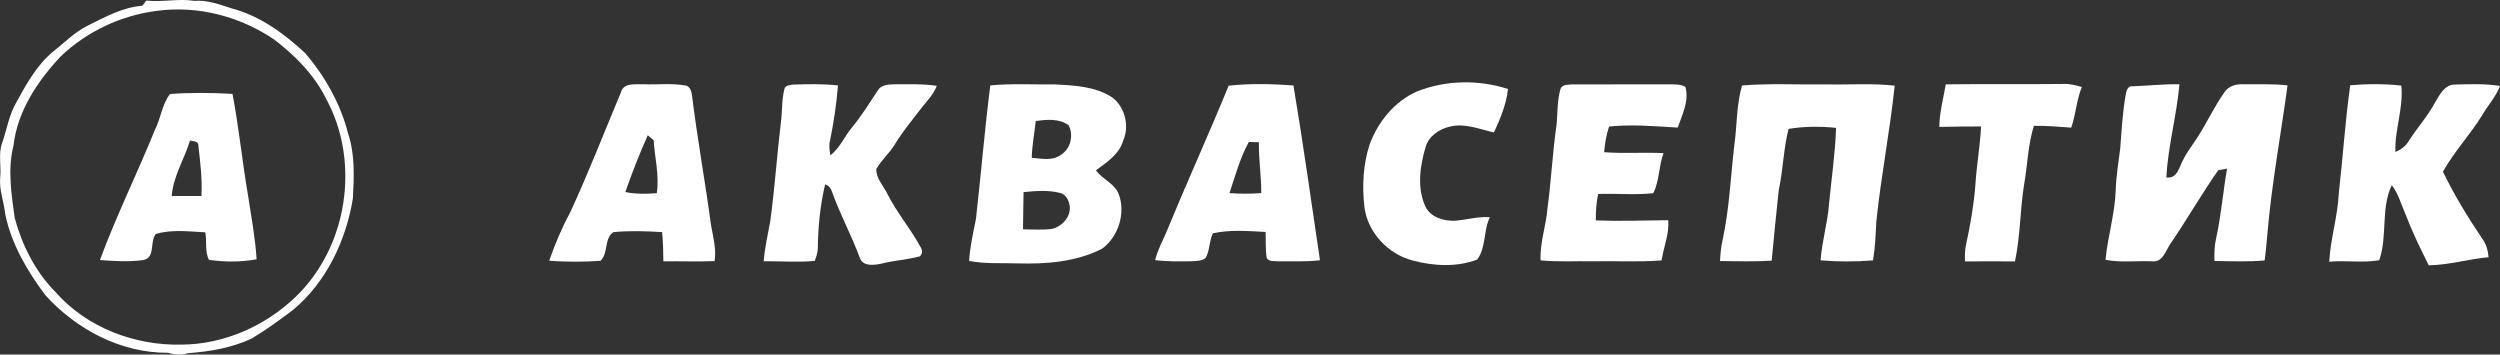
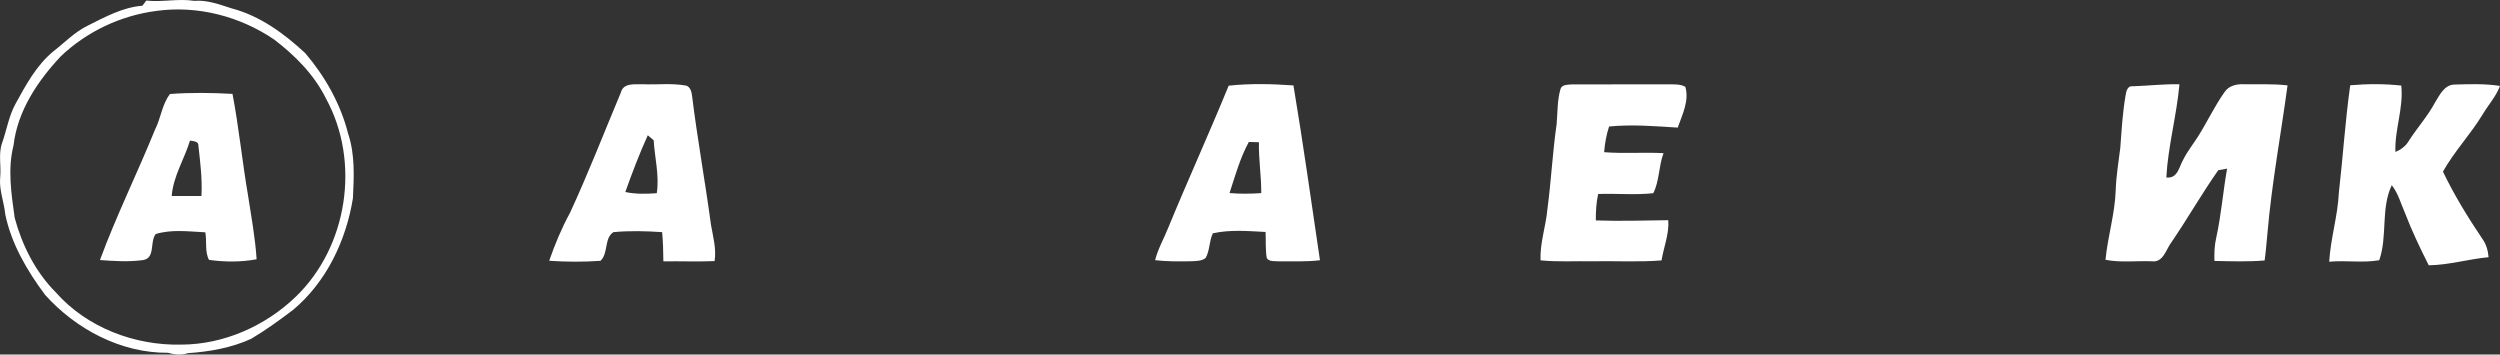
<svg xmlns="http://www.w3.org/2000/svg" xmlns:ns1="http://sodipodi.sourceforge.net/DTD/sodipodi-0.dtd" xmlns:ns2="http://www.inkscape.org/namespaces/inkscape" width="947.851pt" height="134.423pt" viewBox="0 0 947.851 134.423" version="1.1" id="svg12" ns1:docname="logo_white.svg" ns2:version="1.3 (0e150ed6c4, 2023-07-21)">
  <rect x="0" y="0" width="947.851" height="134.423" fill="#333333" stroke="none" />
  <defs id="defs12" />
  <ns1:namedview id="namedview12" pagecolor="#ffffff" bordercolor="#000000" borderopacity="0.25" ns2:showpageshadow="2" ns2:pageopacity="0.0" ns2:pagecheckerboard="0" ns2:deskcolor="#d1d1d1" ns2:document-units="pt" ns2:zoom="0.5655" ns2:cx="631.29973" ns2:cy="89.301503" ns2:window-width="1920" ns2:window-height="1001" ns2:window-x="-9" ns2:window-y="-9" ns2:window-maximized="1" ns2:current-layer="svg12" />
  <g id="#ffffffff" transform="translate(-26.249,-20.82)">
    <path fill="#ffffff" opacity="1" d="m 80.23,22.99 c 0.5,-0.65 0.99,-1.3 1.49,-1.95 6.09,0.66 12.12,-0.85 18.19,0.11 4.92,-0.43 9.55,1.4 14.15,2.84 10.72,2.81 19.95,9.56 27.94,17 7.51,8.82 13.39,19.23 16.24,30.51 2.65,7.88 2.21,16.31 1.82,24.48 -2.6,16.06 -10.06,31.79 -22.7,42.34 -5.12,3.88 -10.35,7.67 -15.87,10.95 -7.51,3.45 -15.82,4.89 -24.01,5.45 -2.5,0.84 -5.05,0.58 -7.53,-0.15 -17.78,0.15 -34.89,-8.9 -46.61,-21.97 -6.8,-9.12 -12.77,-19.27 -15.09,-30.52 -0.46,-4.73 -2.42,-9.28 -1.92,-14.1 0.44,-4.34 -0.8,-8.85 0.76,-13.06 1.73,-4.94 2.53,-10.22 5.1,-14.84 3.9,-7.13 7.92,-14.53 14.28,-19.79 4.31,-3.34 8.14,-7.38 13.1,-9.78 6.55,-3.27 13.21,-6.94 20.66,-7.52 m 5.45,1.95 C 72.1,26.66 59.11,32.78 49.21,42.25 40.47,51.61 32.89,62.91 31.38,75.93 c -2.3,9.07 -0.82,18.42 0.44,27.51 2.83,10.45 7.89,20.49 15.57,28.21 11.8,13.38 29.93,20.22 47.58,19.83 16.11,-0.05 31.83,-7.03 43.38,-18.12 C 158.07,114.38 162.99,82.2 149.85,58.2 145.39,49.14 138.12,41.86 130.18,35.8 117.29,27.03 101.19,22.82 85.68,24.94 Z" id="path1" />
-     <path fill="#ffffff" opacity="1" d="m 563.31,55.57 c 10.95,-4.43 23.48,-4.62 34.69,-1.01 -0.65,5.8 -2.9,11.24 -5.34,16.49 -5.47,-1.25 -11.03,-3.65 -16.72,-2.23 -3.98,0.92 -7.93,3.56 -9.15,7.63 -2.18,7.3 -3.39,15.54 -0.09,22.71 1.98,4.12 7.03,5.54 11.29,5.34 4.39,-0.35 8.69,-1.68 13.14,-1.32 -2.55,5.06 -1.35,11.59 -4.84,16.06 -7.73,2.94 -16.49,2.46 -24.38,0.36 -9.43,-2.42 -17.24,-10.73 -18.38,-20.5 -0.86,-7.91 -0.46,-16.1 2.07,-23.7 3.19,-8.45 9.35,-16.08 17.71,-19.83 z" id="path2" />
    <path fill="#ffffff" opacity="1" d="m 261.67,55.83 c 0.94,-3.69 5.37,-2.98 8.29,-3.07 5.33,0.24 10.74,-0.46 16.02,0.45 1.82,0.18 2.43,2.14 2.62,3.67 2.02,16.44 5,32.74 7.21,49.16 0.78,4.54 2.1,9.13 1.37,13.77 -6.47,0.26 -12.95,0.01 -19.42,0.09 -0.02,-3.7 -0.14,-7.39 -0.46,-11.07 -6.14,-0.4 -12.35,-0.58 -18.47,0 -3.58,2.23 -1.85,8.05 -4.92,10.88 -6.46,0.45 -12.97,0.42 -19.44,-0.02 2.18,-6.26 4.72,-12.38 7.9,-18.2 6.94,-15 12.92,-30.42 19.3,-45.66 m 10.18,16.27 c -3.18,7.03 -5.94,14.25 -8.52,21.52 3.92,0.85 7.95,0.73 11.93,0.45 1.03,-6.73 -0.78,-13.39 -1.18,-20.08 -0.55,-0.48 -1.67,-1.42 -2.23,-1.89 z" id="path3" />
-     <path fill="#ffffff" opacity="1" d="m 323.68,54.45 c 0.35,-1.36 2.14,-1.37 3.27,-1.56 5.66,-0.18 11.36,-0.31 17,0.32 -0.53,7.02 -1.6,13.98 -2.99,20.87 -0.53,1.86 -0.16,3.76 0.1,5.63 3.62,-2.73 5.3,-7.1 8.15,-10.5 3.67,-4.44 6.7,-9.34 9.87,-14.13 1.2,-2.06 3.83,-2.23 5.96,-2.29 5.47,0 10.96,-0.24 16.39,0.57 -1.15,2.97 -3.28,5.33 -5.29,7.73 -3.61,4.76 -7.5,9.32 -10.6,14.44 -2.03,3.36 -5.12,5.95 -7.05,9.38 -0.1,3.68 2.84,6.43 4.29,9.6 3.56,7.03 8.75,13.05 12.48,19.98 0.76,1.09 0.83,2.65 -0.3,3.53 -4.75,1.3 -9.71,1.52 -14.48,2.75 -2.71,0.55 -6.75,1.2 -8.14,-1.91 -3.05,-8.42 -7.39,-16.31 -10.42,-24.74 -0.5,-1.47 -1.18,-2.97 -2.84,-3.37 -1.88,7.93 -2.67,16.13 -2.77,24.27 0,1.65 -0.61,3.19 -1.16,4.72 -6.44,0.63 -12.89,0.06 -19.35,0.13 0.39,-5.09 1.54,-10.06 2.47,-15.07 1.72,-12.51 2.54,-25.12 4.06,-37.66 0.57,-4.22 0.25,-8.55 1.35,-12.69 z" id="path4" />
-     <path fill="#ffffff" opacity="1" d="m 401.72,53.2 c 8.04,-0.78 16.13,-0.27 24.2,-0.39 7.52,0.38 15.6,0.7 22.09,4.99 4.81,3.7 6.55,10.85 4.06,16.38 -1.5,5.17 -6.2,8.18 -10.29,11.2 2.41,3.45 7.04,4.91 8.6,9 2.76,7.18 -0.1,16.22 -6.26,20.72 -9.84,5.06 -21.26,5.89 -32.15,5.58 -6.09,-0.21 -12.27,0.27 -18.28,-0.94 0.3,-5.39 1.55,-10.63 2.58,-15.9 1.93,-16.87 3.28,-33.81 5.45,-50.64 m 17.23,13.52 c -0.52,4.64 -1.4,9.23 -1.52,13.91 3.65,0.35 7.81,1.28 11.02,-1.1 3.72,-2.21 4.93,-7.45 2.97,-11.2 -3.57,-2.66 -8.32,-2.2 -12.47,-1.61 m -4.63,26.94 c -0.03,4.7 -0.18,9.41 -0.21,14.12 3.66,0 7.35,0.32 10.99,-0.19 3.81,-0.87 7.25,-4.59 6.72,-8.68 -0.31,-2.1 -1.43,-4.48 -3.7,-4.95 -4.51,-1.17 -9.23,-0.73 -13.8,-0.3 z" id="path5" />
    <path fill="#ffffff" opacity="1" d="m 492.09,53.3 c 8.14,-0.87 16.4,-0.68 24.56,-0.09 3.69,22.03 6.77,44.18 10.05,66.28 -5.22,0.62 -10.49,0.37 -15.73,0.4 -1.49,-0.12 -3.44,0.23 -4.43,-1.19 -0.56,-3.27 -0.3,-6.62 -0.46,-9.93 -6.63,-0.35 -13.5,-0.94 -19.99,0.51 -1.41,2.94 -1.12,6.45 -2.71,9.32 -1.51,1.26 -3.6,1.16 -5.44,1.27 -4.58,0.09 -9.18,0.12 -13.74,-0.4 1.07,-4.3 3.32,-8.15 4.95,-12.24 7.43,-18.07 15.55,-35.85 22.94,-53.93 m 0.32,40.72 c 4,0.33 8.02,0.31 12.03,0.01 0.05,-6.44 -1.02,-12.83 -0.88,-19.28 -0.96,-0.03 -2.88,-0.08 -3.83,-0.11 -3.32,6.08 -5.17,12.83 -7.32,19.38 z" id="path6" />
    <path fill="#ffffff" opacity="1" d="m 617.88,54.63 c 0.49,-1.79 2.66,-1.64 4.12,-1.8 12.34,-0.08 24.69,0.02 37.03,-0.04 2.07,0.06 4.34,-0.15 6.21,0.96 1.52,5.27 -1.17,10.56 -2.9,15.45 -8.66,-0.55 -17.36,-1.27 -26.02,-0.42 -1.04,3.15 -1.61,6.43 -1.88,9.74 7.5,0.6 15.01,-0.04 22.52,0.37 -1.86,4.9 -1.53,10.58 -3.89,15.18 -6.93,0.75 -13.94,0.04 -20.9,0.3 -0.72,3.29 -0.9,6.66 -0.88,10.02 9.15,0.33 18.31,0.02 27.46,-0.09 0.41,5.25 -1.73,10.15 -2.54,15.25 -8.71,0.69 -17.45,0.16 -26.16,0.32 -6.58,-0.11 -13.17,0.31 -19.72,-0.35 -0.27,-6.6 2.03,-12.87 2.6,-19.38 1.44,-10.72 1.95,-21.54 3.5,-32.24 0.39,-4.43 0.2,-8.96 1.45,-13.27 z" id="path7" />
-     <path fill="#ffffff" opacity="1" d="m 686.74,53.22 c 10.73,-0.86 21.5,-0.24 32.25,-0.4 8.53,0.17 17.1,-0.49 25.61,0.48 -1.8,17.25 -5.18,34.3 -6.97,51.55 -0.23,4.91 -0.43,9.83 -1.24,14.69 -6.61,0.53 -13.28,0.55 -19.89,-0.02 0.53,-7.25 2.7,-14.26 3.22,-21.51 0.93,-9.57 2.33,-19.1 2.66,-28.71 -6,-0.63 -12.06,-0.59 -18.02,0.39 -1.93,7.62 -2.06,15.52 -3.71,23.19 -1,8.91 -1.82,17.84 -2.68,26.77 -6.52,0.42 -13.06,0.19 -19.58,0.15 0.11,-2.67 0.37,-5.33 0.96,-7.93 2.55,-11.8 3.06,-23.89 4.43,-35.86 1.1,-7.58 0.76,-15.38 2.96,-22.79 z" id="path8" />
-     <path fill="#ffffff" opacity="1" d="m 763.98,52.8 c 15,-0.2 30.01,0.03 45.02,-0.15 2.24,-0.1 4.41,0.59 6.57,1.14 -2.05,4.95 -2.26,10.39 -4.03,15.42 -4.72,-0.35 -9.44,-0.75 -14.16,-0.69 -2.28,7.26 -2.4,14.93 -3.73,22.38 -1.52,9.63 -1.42,19.47 -3.44,29.03 -6.32,-0.05 -12.63,-0.02 -18.94,0 -0.12,-2.28 -0.06,-4.58 0.49,-6.81 1.56,-7.28 2.87,-14.63 3.43,-22.06 0.45,-7.45 1.79,-14.83 2.17,-22.29 -5.29,-0.04 -10.58,0.08 -15.86,0.16 0.13,-5.47 1.53,-10.77 2.48,-16.13 z" id="path9" />
    <path fill="#ffffff" opacity="1" d="m 832.16,56.9 c 0.2,-1.46 0.76,-3.7 2.72,-3.37 5.89,-0.19 11.77,-0.9 17.68,-0.75 -1.04,11.84 -4.33,23.43 -4.97,35.33 4.42,0.52 4.83,-4.18 6.55,-7.03 1.55,-3.04 3.69,-5.7 5.51,-8.58 3.49,-5.51 6.25,-11.48 10.05,-16.81 1.56,-2.37 4.58,-3.07 7.27,-2.93 5.52,0.09 11.07,-0.22 16.58,0.43 -2.51,18.57 -5.97,37.04 -7.59,55.74 -0.37,3.54 -0.58,7.11 -1.1,10.64 -6.33,0.53 -12.69,0.31 -19.03,0.18 -0.07,-2.92 -0.01,-5.86 0.67,-8.72 1.91,-8.67 2.58,-17.54 4.13,-26.28 -0.84,0.15 -2.52,0.46 -3.36,0.61 -6.19,8.83 -11.56,18.22 -17.63,27.14 -2.14,2.72 -3.15,7.99 -7.56,7.38 -5.85,-0.22 -11.78,0.57 -17.55,-0.56 0.84,-8.84 3.58,-17.45 3.87,-26.37 0.18,-5.43 1.09,-10.81 1.75,-16.2 0.49,-6.63 0.86,-13.29 2.01,-19.85 z" id="path10" />
    <path fill="#ffffff" opacity="1" d="m 917.32,53.15 c 6.43,-0.54 12.93,-0.6 19.35,0.12 0.92,8.53 -2.56,16.67 -2.22,25.17 1.99,-0.84 3.82,-2.12 4.95,-4.01 3.22,-5.08 7.31,-9.56 10.15,-14.89 1.72,-2.79 3.51,-6.6 7.31,-6.66 5.74,-0.16 11.53,-0.37 17.24,0.52 -1.52,4.07 -4.53,7.3 -6.7,11.01 -4.56,7.45 -10.65,13.86 -14.93,21.48 4.27,8.89 9.45,17.34 14.96,25.51 1.46,2.04 2.15,4.47 2.34,6.94 -7.61,0.69 -15.01,2.97 -22.68,3.06 -3.25,-6.42 -6.36,-12.91 -8.93,-19.64 -1.61,-3.62 -2.61,-7.57 -5.09,-10.74 -4.23,8.87 -1.55,19.34 -4.75,28.46 -6.15,1.1 -12.68,-0.03 -18.97,0.57 0.51,-8.8 3.24,-17.3 3.65,-26.11 1.56,-13.59 2.41,-27.25 4.32,-40.79 z" id="path11" />
    <path fill="#ffffff" opacity="1" d="m 90.7,56.46 c 7.83,-0.59 15.93,-0.48 23.7,-0.04 2.43,12.77 3.7,25.75 5.9,38.57 1.23,8.02 2.72,16.02 3.24,24.13 -5.92,1.1 -12.1,1.07 -18.05,0.23 -1.65,-3.09 -0.76,-7.04 -1.4,-10.45 -6.24,-0.3 -12.74,-1.2 -18.81,0.65 -2.31,2.95 -0.05,9.02 -4.7,9.86 -5.44,0.76 -10.98,0.41 -16.43,0 6.17,-16.78 14.13,-32.82 20.85,-49.39 2.25,-4.37 2.65,-9.61 5.7,-13.56 m 7.59,17.65 c -2.15,7.06 -6.37,13.54 -6.94,21.02 3.76,0 7.52,0 11.27,0 0.36,-6.34 -0.44,-12.68 -1.14,-18.98 0.13,-1.84 -1.92,-1.75 -3.19,-2.04 z" id="path12" />
  </g>
</svg>